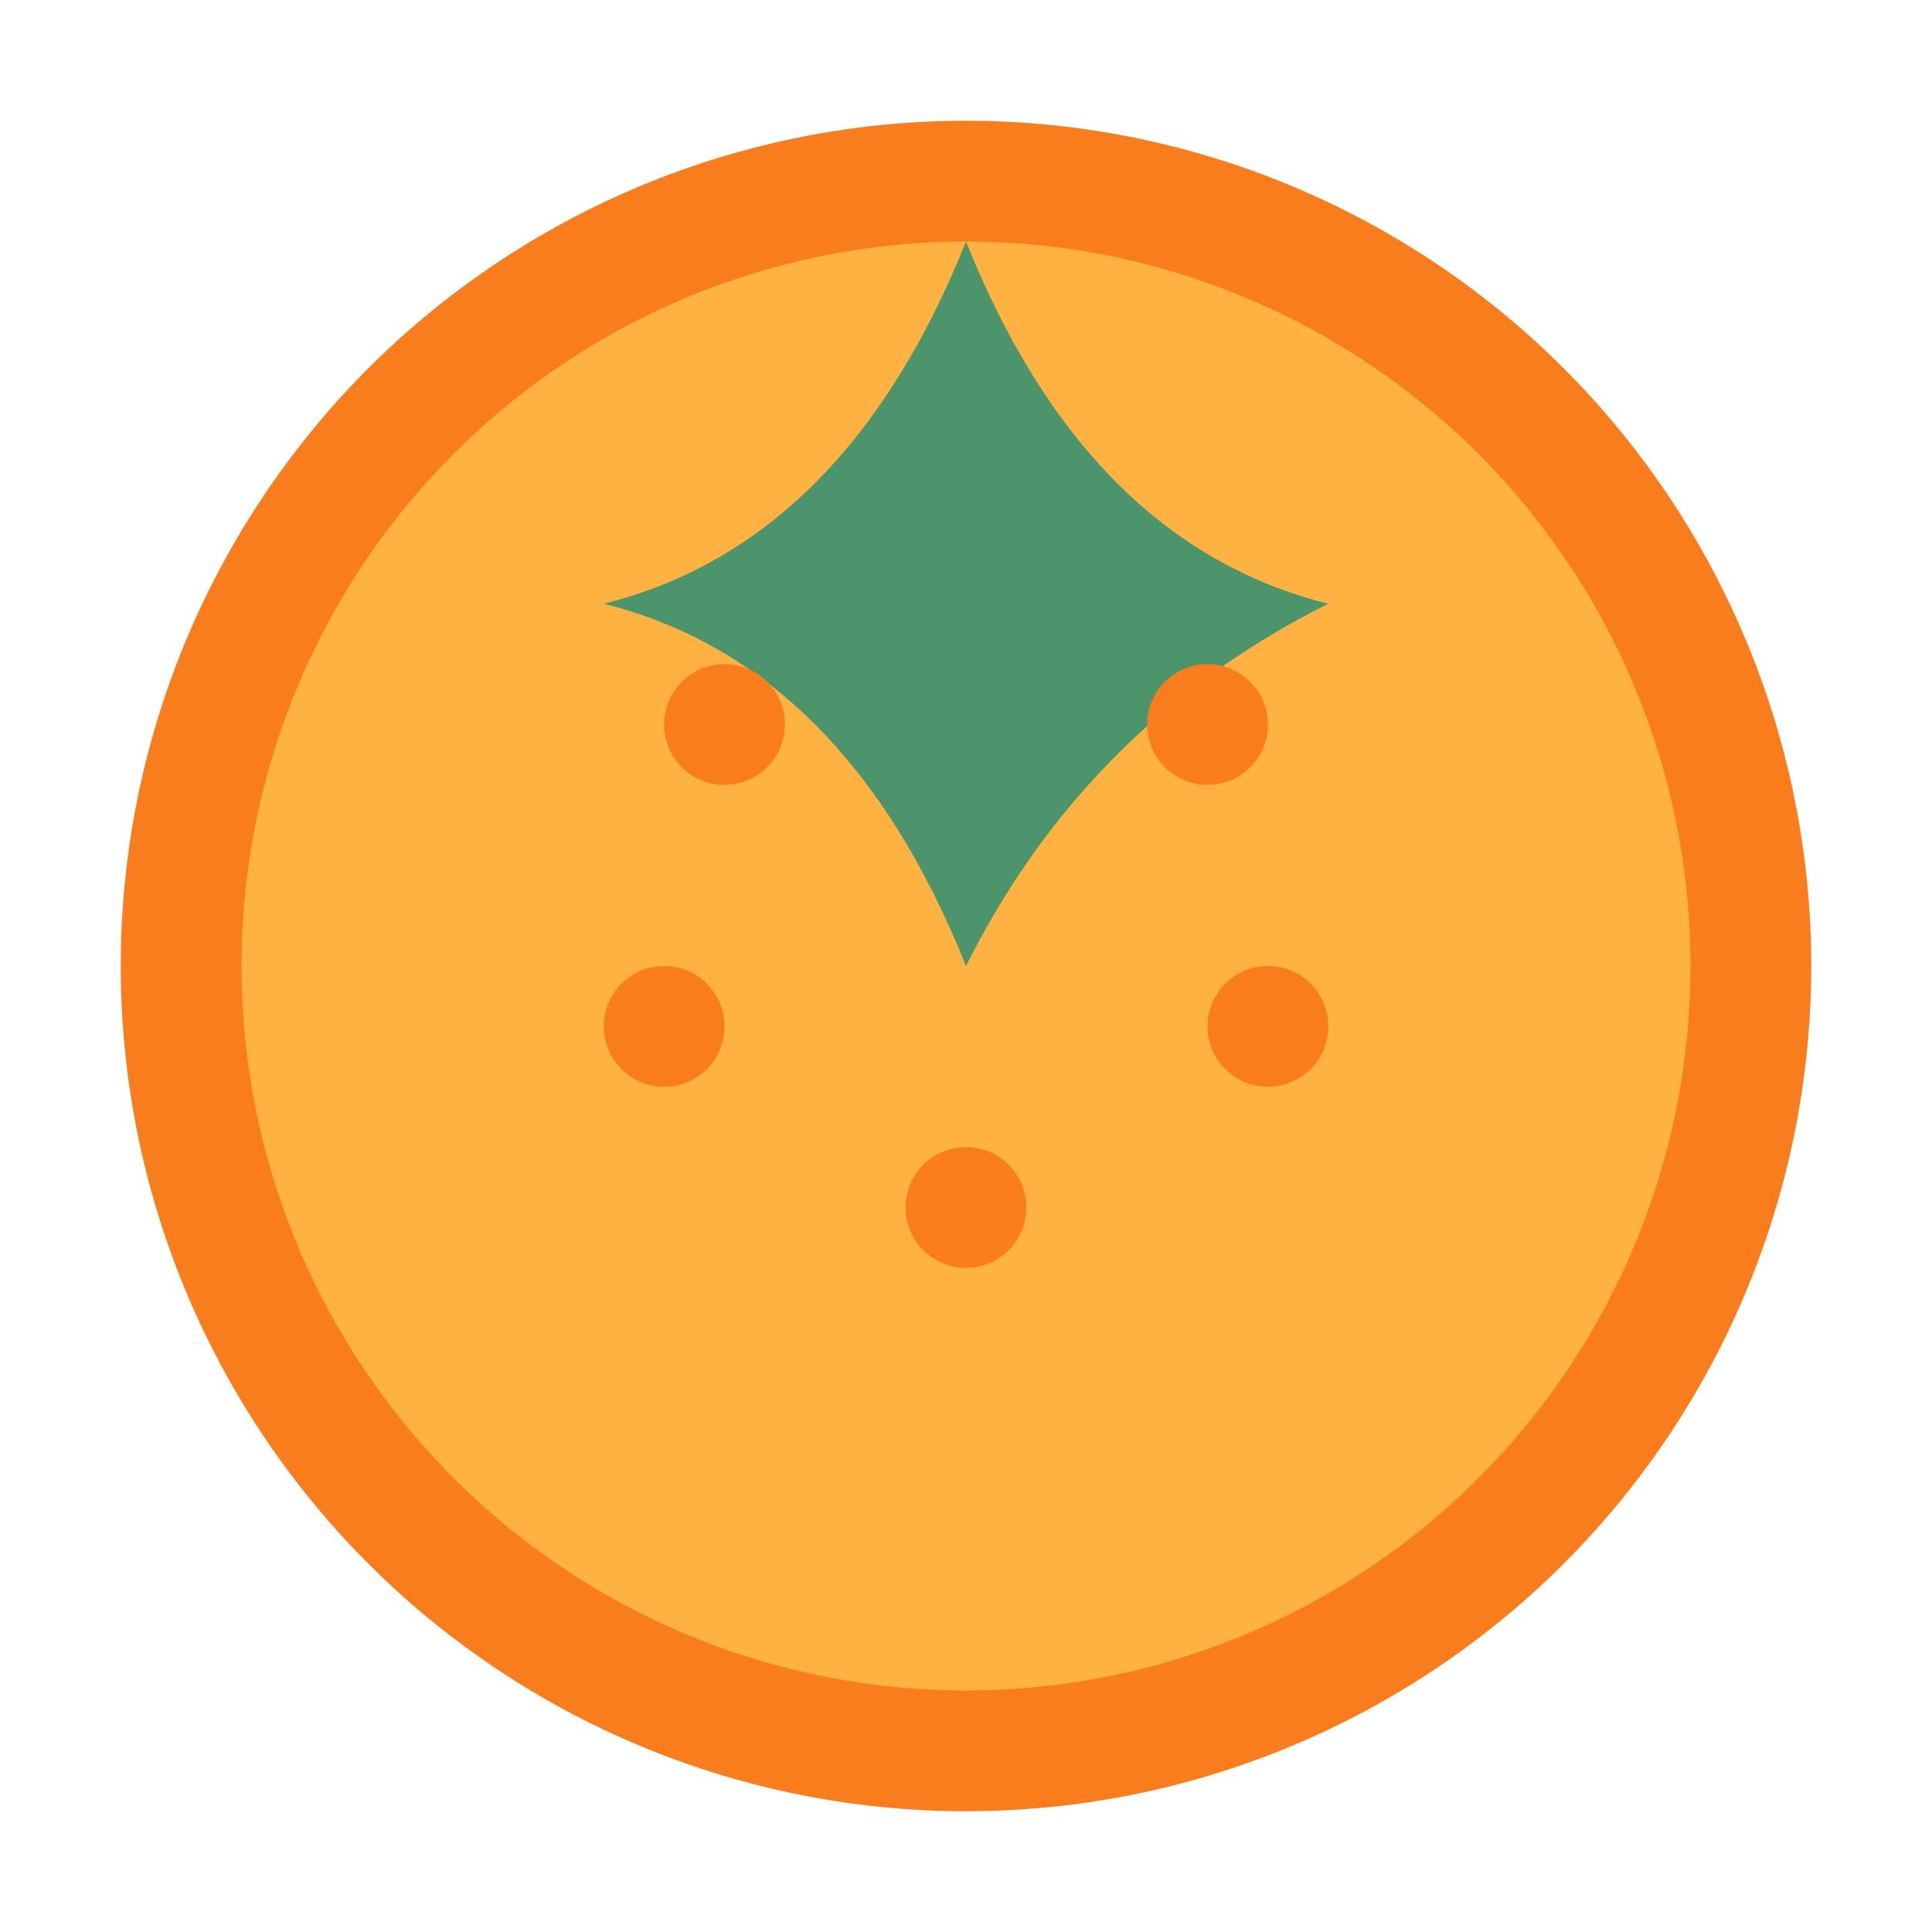
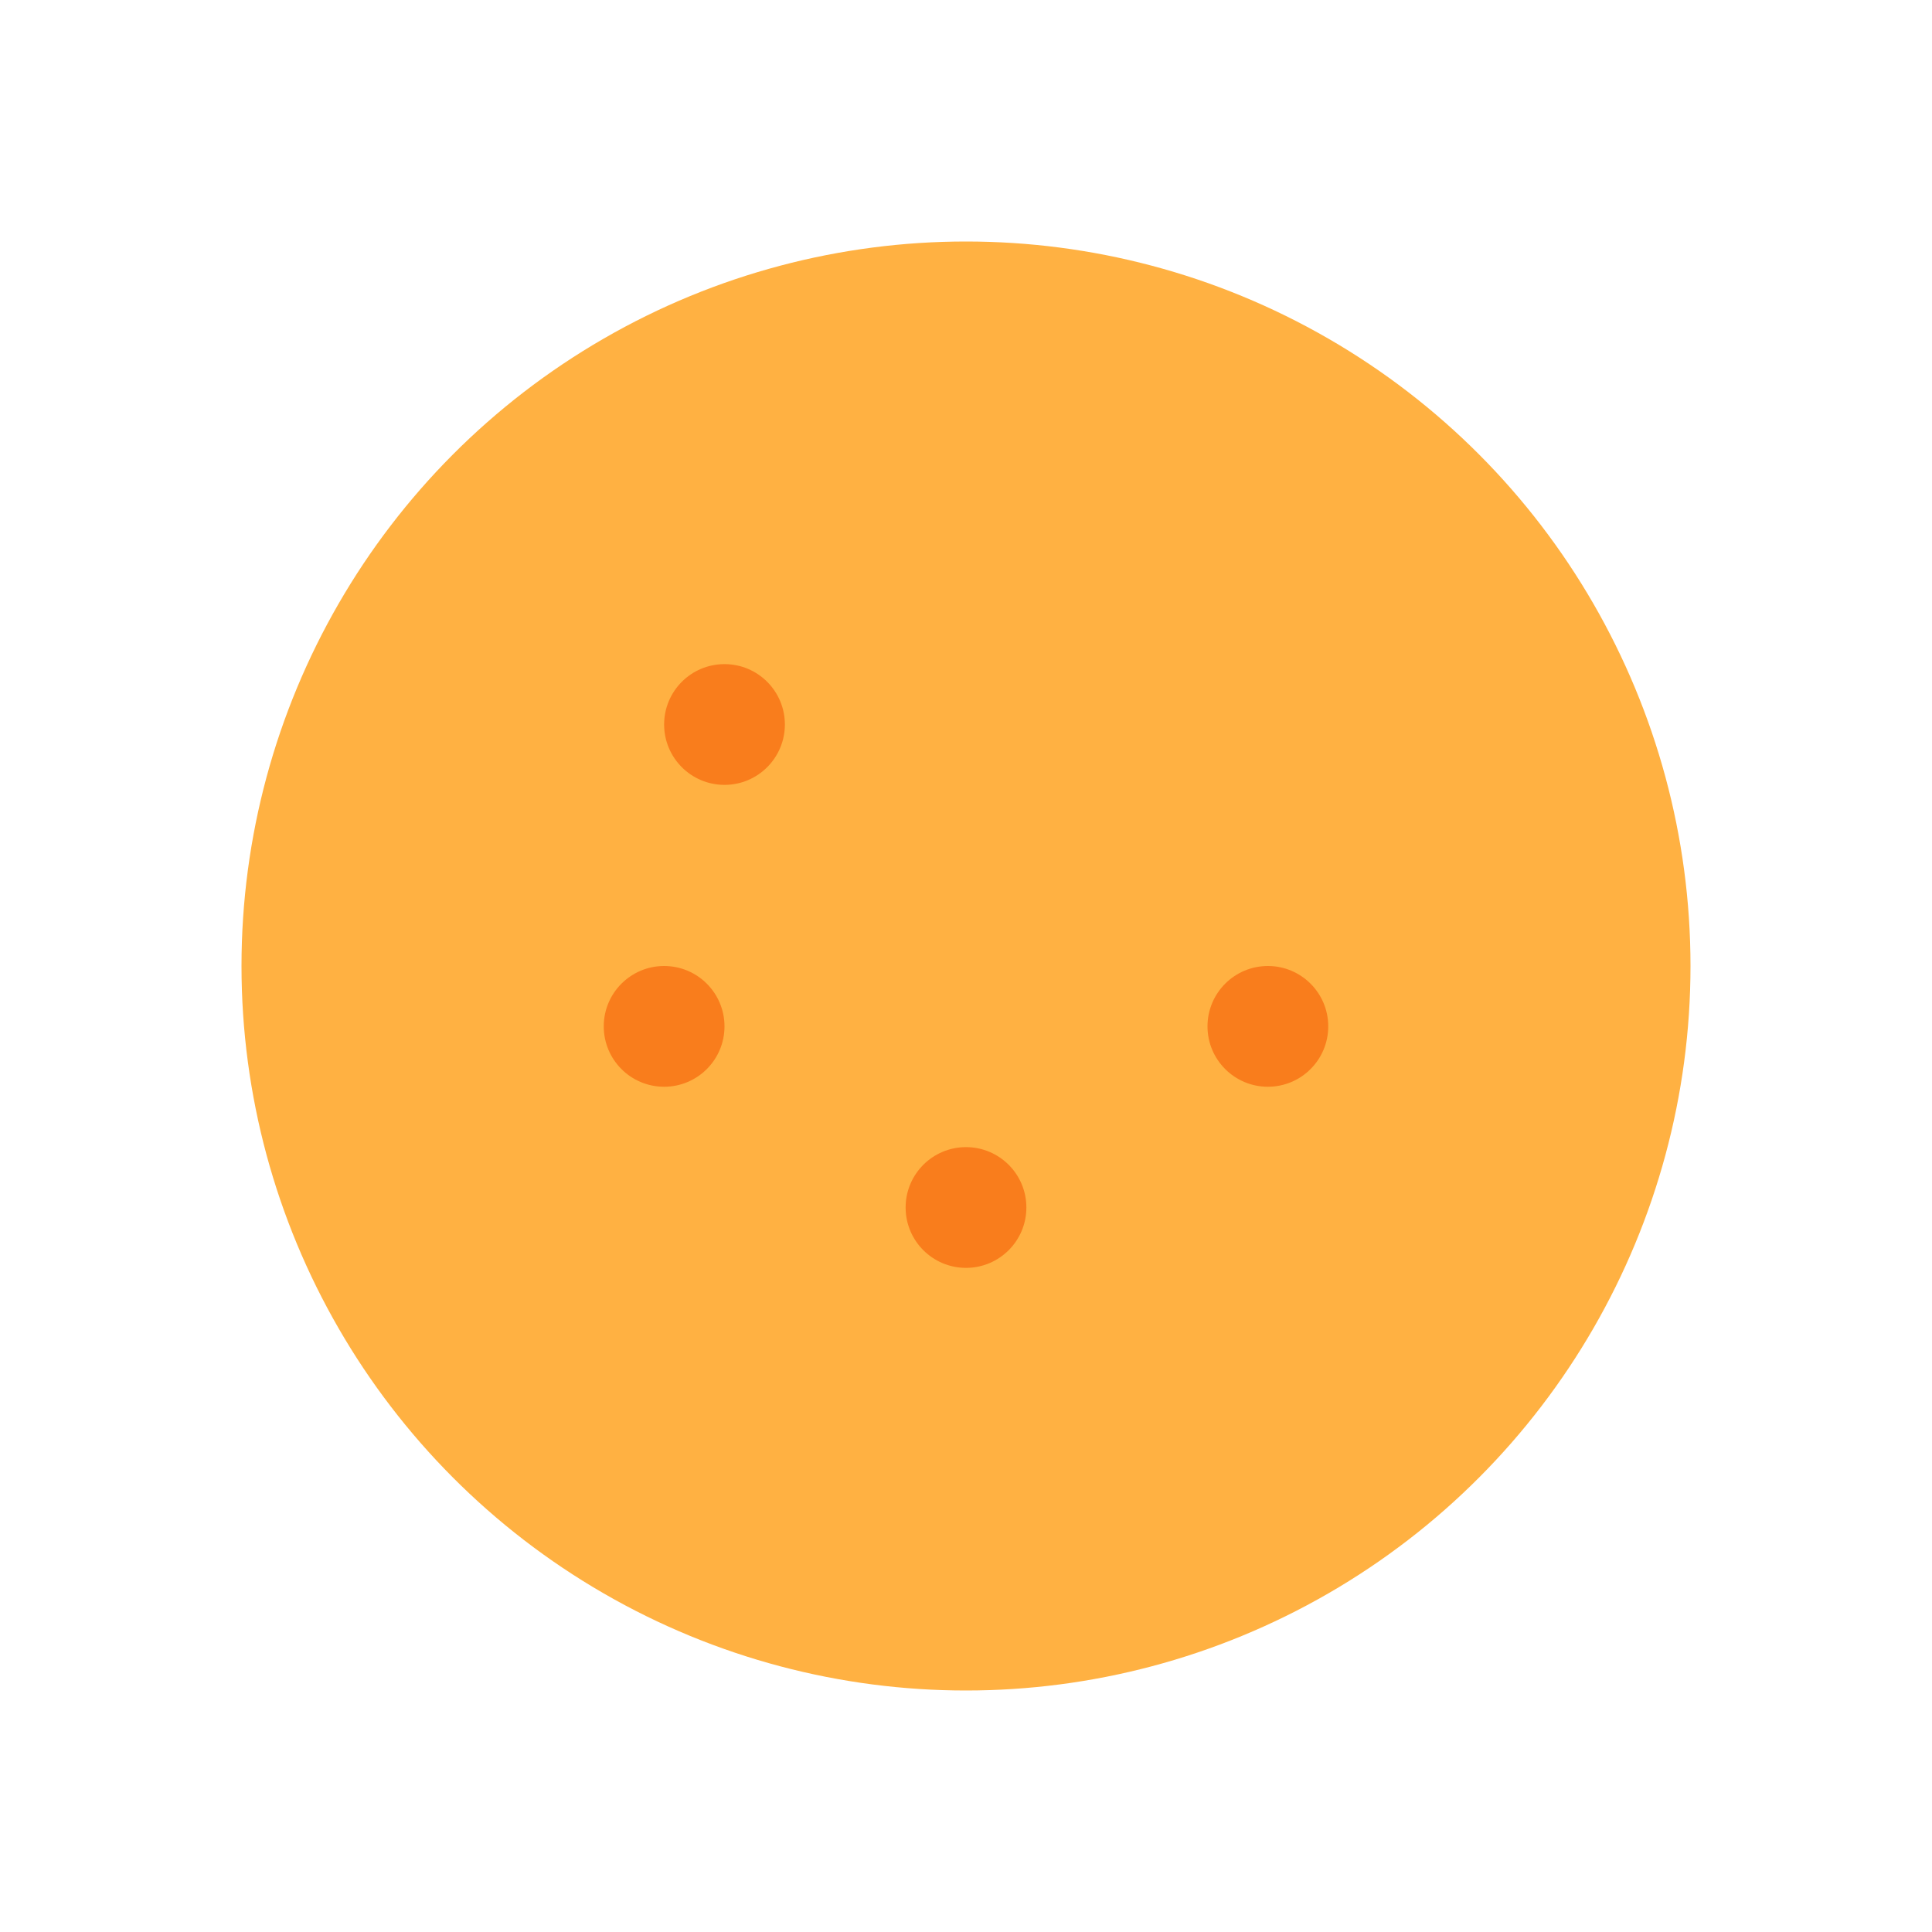
<svg xmlns="http://www.w3.org/2000/svg" width="32" height="32" viewBox="0 0 32 32">
-   <circle cx="16" cy="16" r="14" fill="#F97D1C" />
  <circle cx="16" cy="16" r="12" fill="#FFB142" />
-   <path d="M16,4 Q18,9 22,10 Q18,12 16,16 Q14,11 10,10 Q14,9 16,4" fill="#4C956C" />
  <circle cx="12" cy="12" r="1" fill="#F97D1C" />
-   <circle cx="20" cy="12" r="1" fill="#F97D1C" />
  <circle cx="16" cy="20" r="1" fill="#F97D1C" />
  <circle cx="11" cy="17" r="1" fill="#F97D1C" />
  <circle cx="21" cy="17" r="1" fill="#F97D1C" />
</svg>